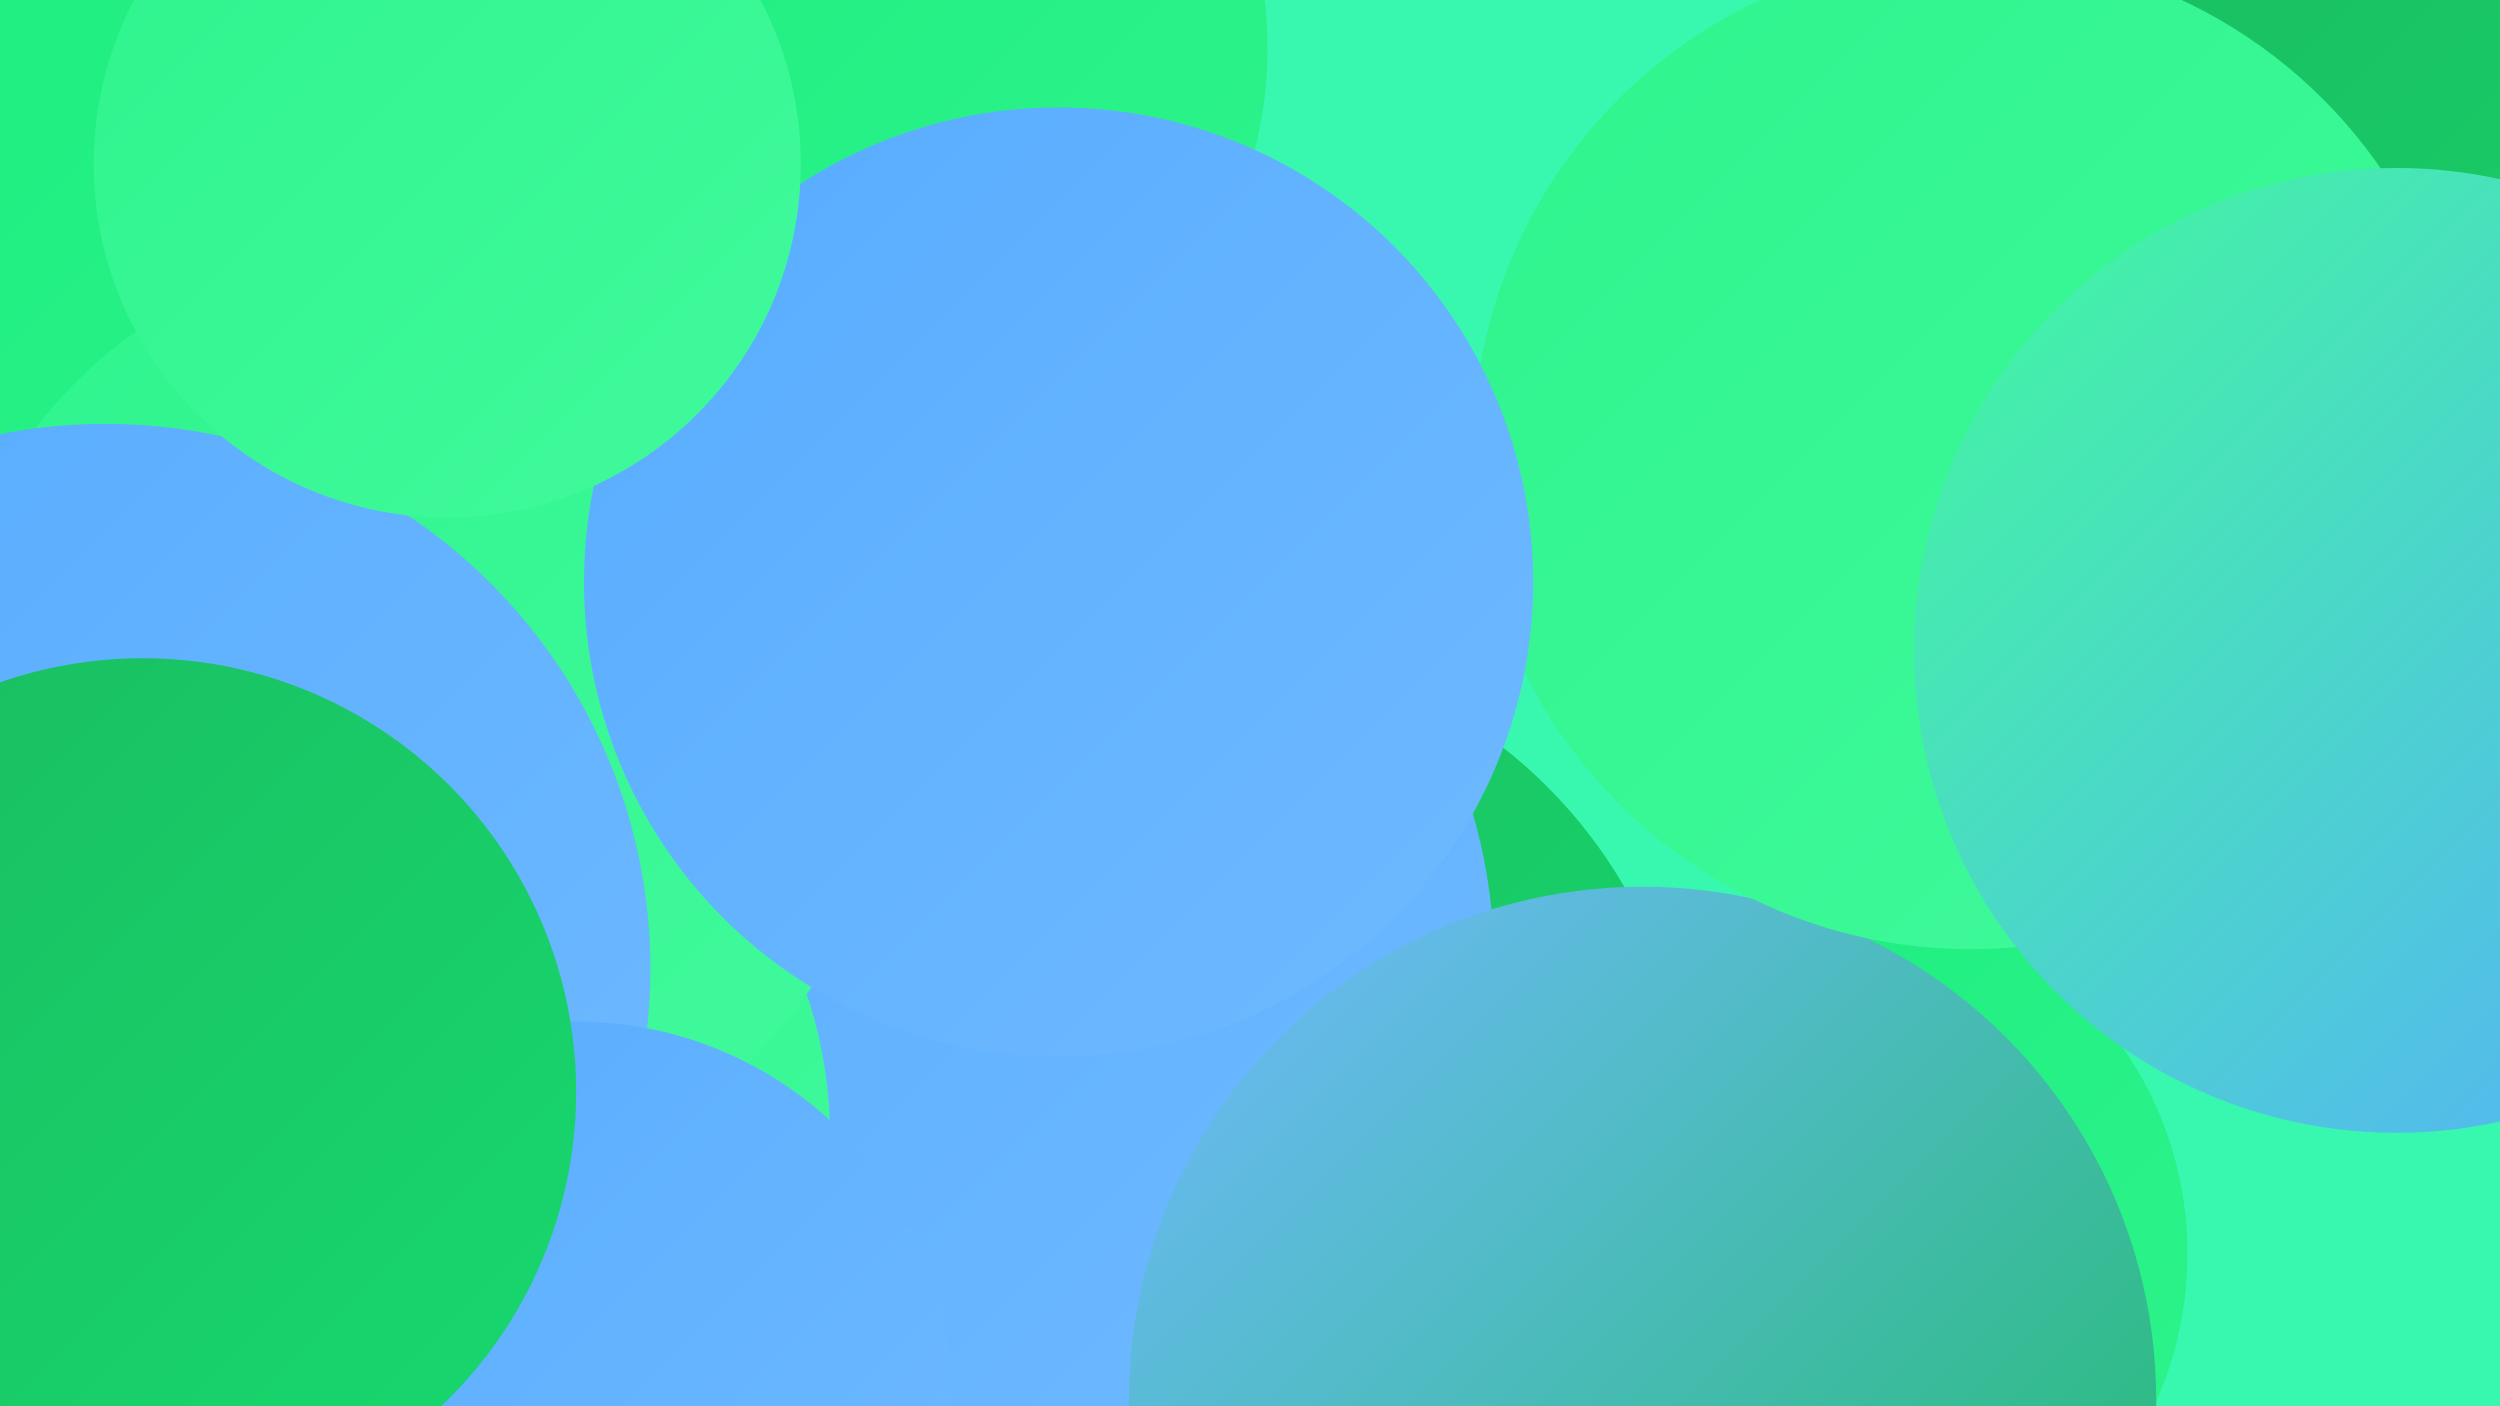
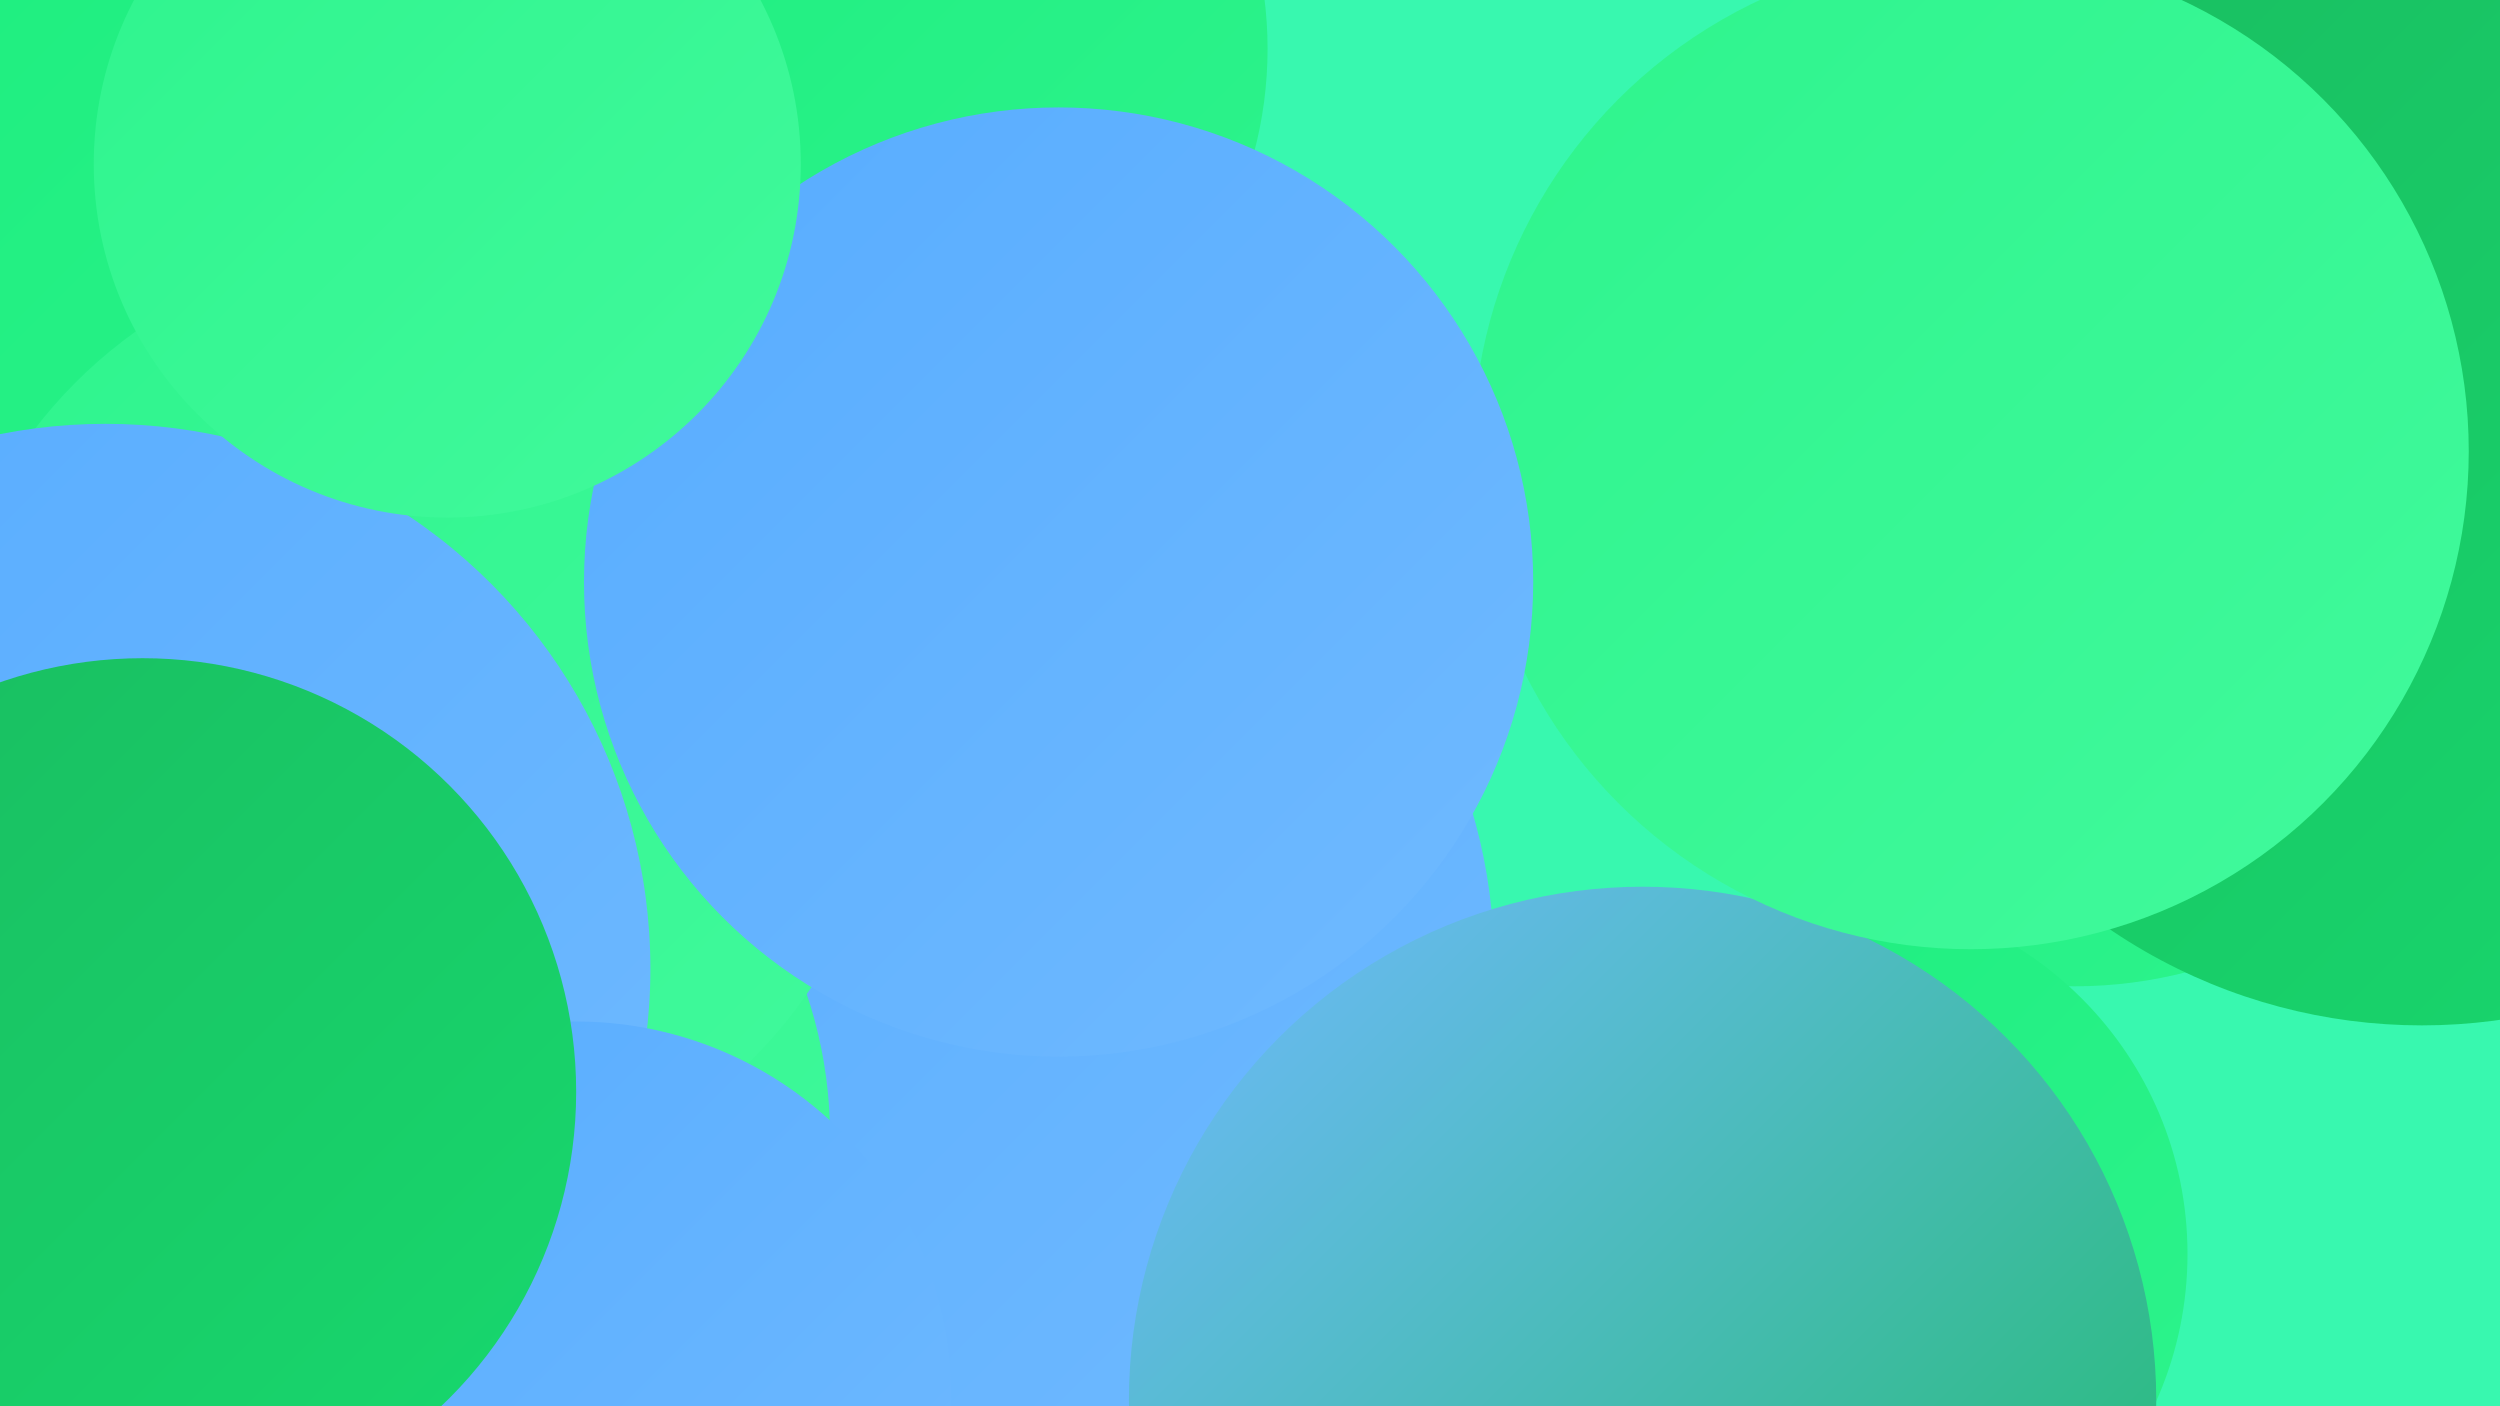
<svg xmlns="http://www.w3.org/2000/svg" width="1280" height="720">
  <defs>
    <linearGradient id="grad0" x1="0%" y1="0%" x2="100%" y2="100%">
      <stop offset="0%" style="stop-color:#1abc60;stop-opacity:1" />
      <stop offset="100%" style="stop-color:#17d96e;stop-opacity:1" />
    </linearGradient>
    <linearGradient id="grad1" x1="0%" y1="0%" x2="100%" y2="100%">
      <stop offset="0%" style="stop-color:#17d96e;stop-opacity:1" />
      <stop offset="100%" style="stop-color:#1ced7d;stop-opacity:1" />
    </linearGradient>
    <linearGradient id="grad2" x1="0%" y1="0%" x2="100%" y2="100%">
      <stop offset="0%" style="stop-color:#1ced7d;stop-opacity:1" />
      <stop offset="100%" style="stop-color:#2ef48d;stop-opacity:1" />
    </linearGradient>
    <linearGradient id="grad3" x1="0%" y1="0%" x2="100%" y2="100%">
      <stop offset="0%" style="stop-color:#2ef48d;stop-opacity:1" />
      <stop offset="100%" style="stop-color:#41fa9c;stop-opacity:1" />
    </linearGradient>
    <linearGradient id="grad4" x1="0%" y1="0%" x2="100%" y2="100%">
      <stop offset="0%" style="stop-color:#41fa9c;stop-opacity:1" />
      <stop offset="100%" style="stop-color:#57acff;stop-opacity:1" />
    </linearGradient>
    <linearGradient id="grad5" x1="0%" y1="0%" x2="100%" y2="100%">
      <stop offset="0%" style="stop-color:#57acff;stop-opacity:1" />
      <stop offset="100%" style="stop-color:#70baff;stop-opacity:1" />
    </linearGradient>
    <linearGradient id="grad6" x1="0%" y1="0%" x2="100%" y2="100%">
      <stop offset="0%" style="stop-color:#70baff;stop-opacity:1" />
      <stop offset="100%" style="stop-color:#1abc60;stop-opacity:1" />
    </linearGradient>
  </defs>
  <rect width="1280" height="720" fill="#38f8af" />
  <circle cx="480" cy="286" r="211" fill="url(#grad0)" />
-   <circle cx="614" cy="581" r="252" fill="url(#grad0)" />
  <circle cx="156" cy="390" r="274" fill="url(#grad5)" />
  <circle cx="1062" cy="274" r="231" fill="url(#grad2)" />
  <circle cx="492" cy="493" r="273" fill="url(#grad5)" />
  <circle cx="68" cy="674" r="228" fill="url(#grad6)" />
  <circle cx="1240" cy="241" r="284" fill="url(#grad0)" />
  <circle cx="196" cy="582" r="229" fill="url(#grad3)" />
  <circle cx="31" cy="233" r="248" fill="url(#grad2)" />
  <circle cx="212" cy="369" r="245" fill="url(#grad3)" />
  <circle cx="54" cy="496" r="279" fill="url(#grad5)" />
  <circle cx="935" cy="642" r="185" fill="url(#grad2)" />
  <circle cx="841" cy="717" r="263" fill="url(#grad6)" />
  <circle cx="1009" cy="231" r="255" fill="url(#grad3)" />
  <circle cx="442" cy="25" r="207" fill="url(#grad2)" />
  <circle cx="295" cy="715" r="192" fill="url(#grad5)" />
-   <circle cx="1227" cy="333" r="247" fill="url(#grad4)" />
  <circle cx="73" cy="559" r="222" fill="url(#grad0)" />
  <circle cx="542" cy="298" r="243" fill="url(#grad5)" />
  <circle cx="229" cy="84" r="181" fill="url(#grad3)" />
</svg>